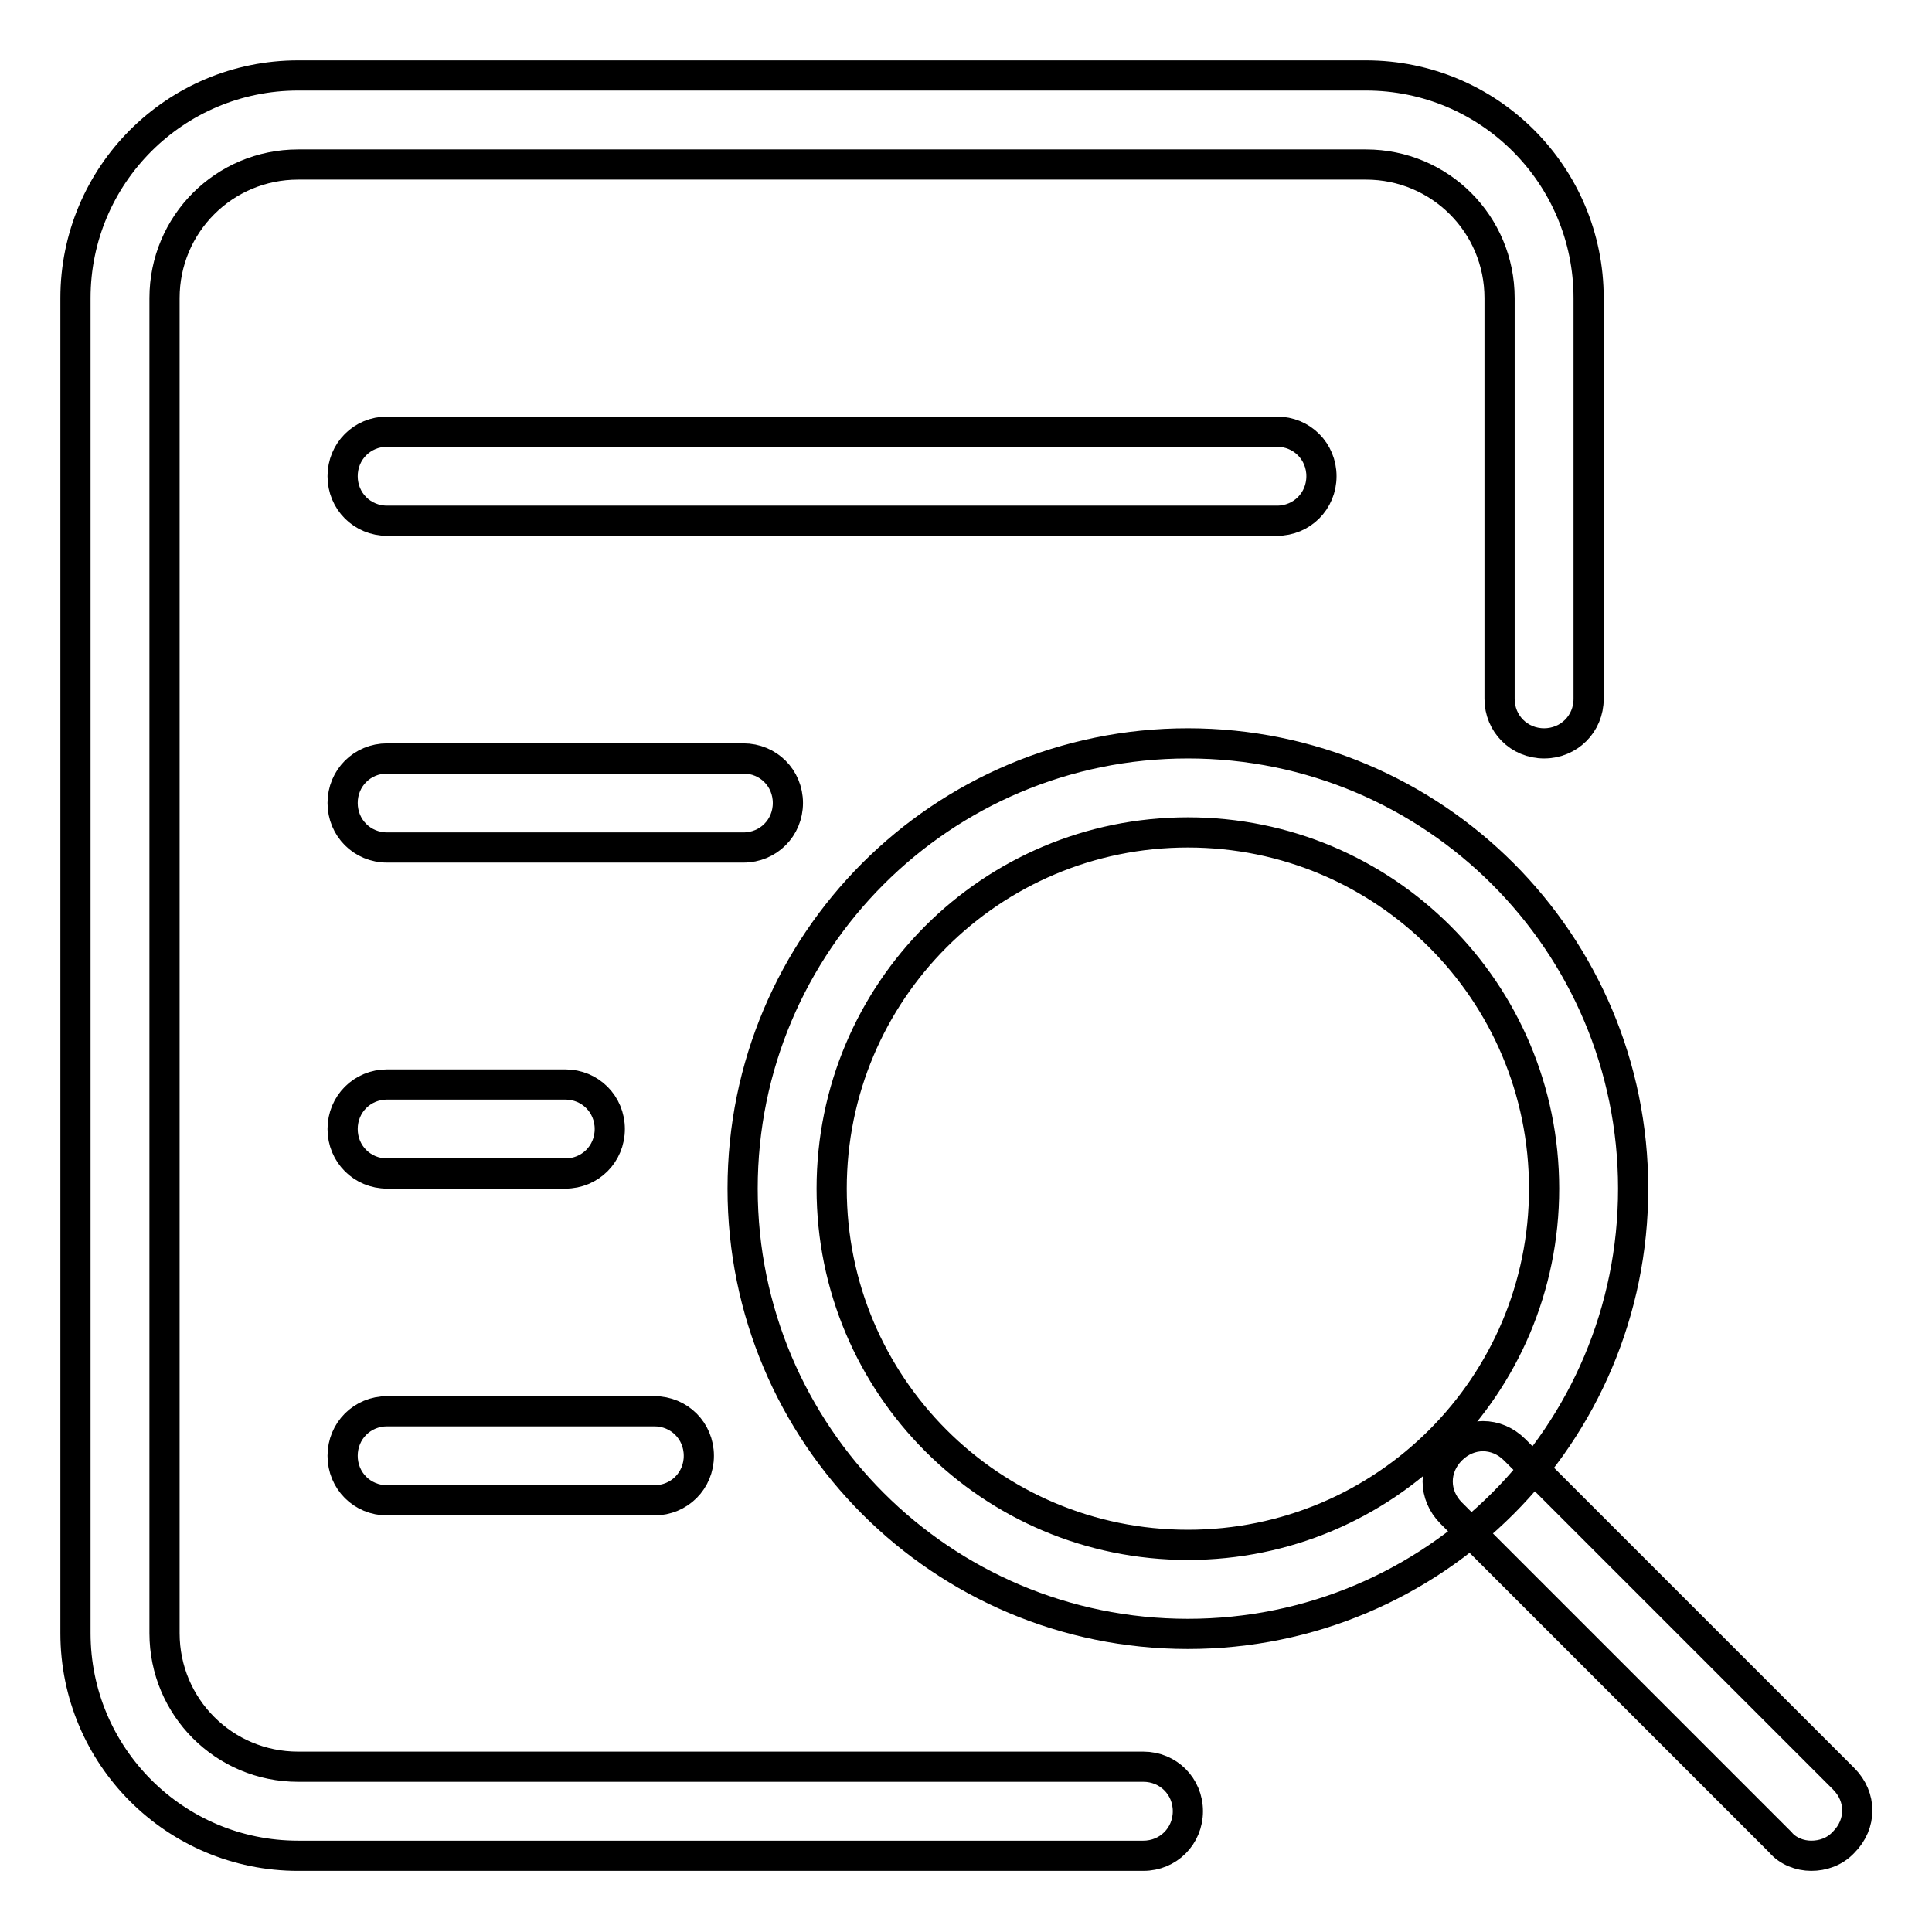
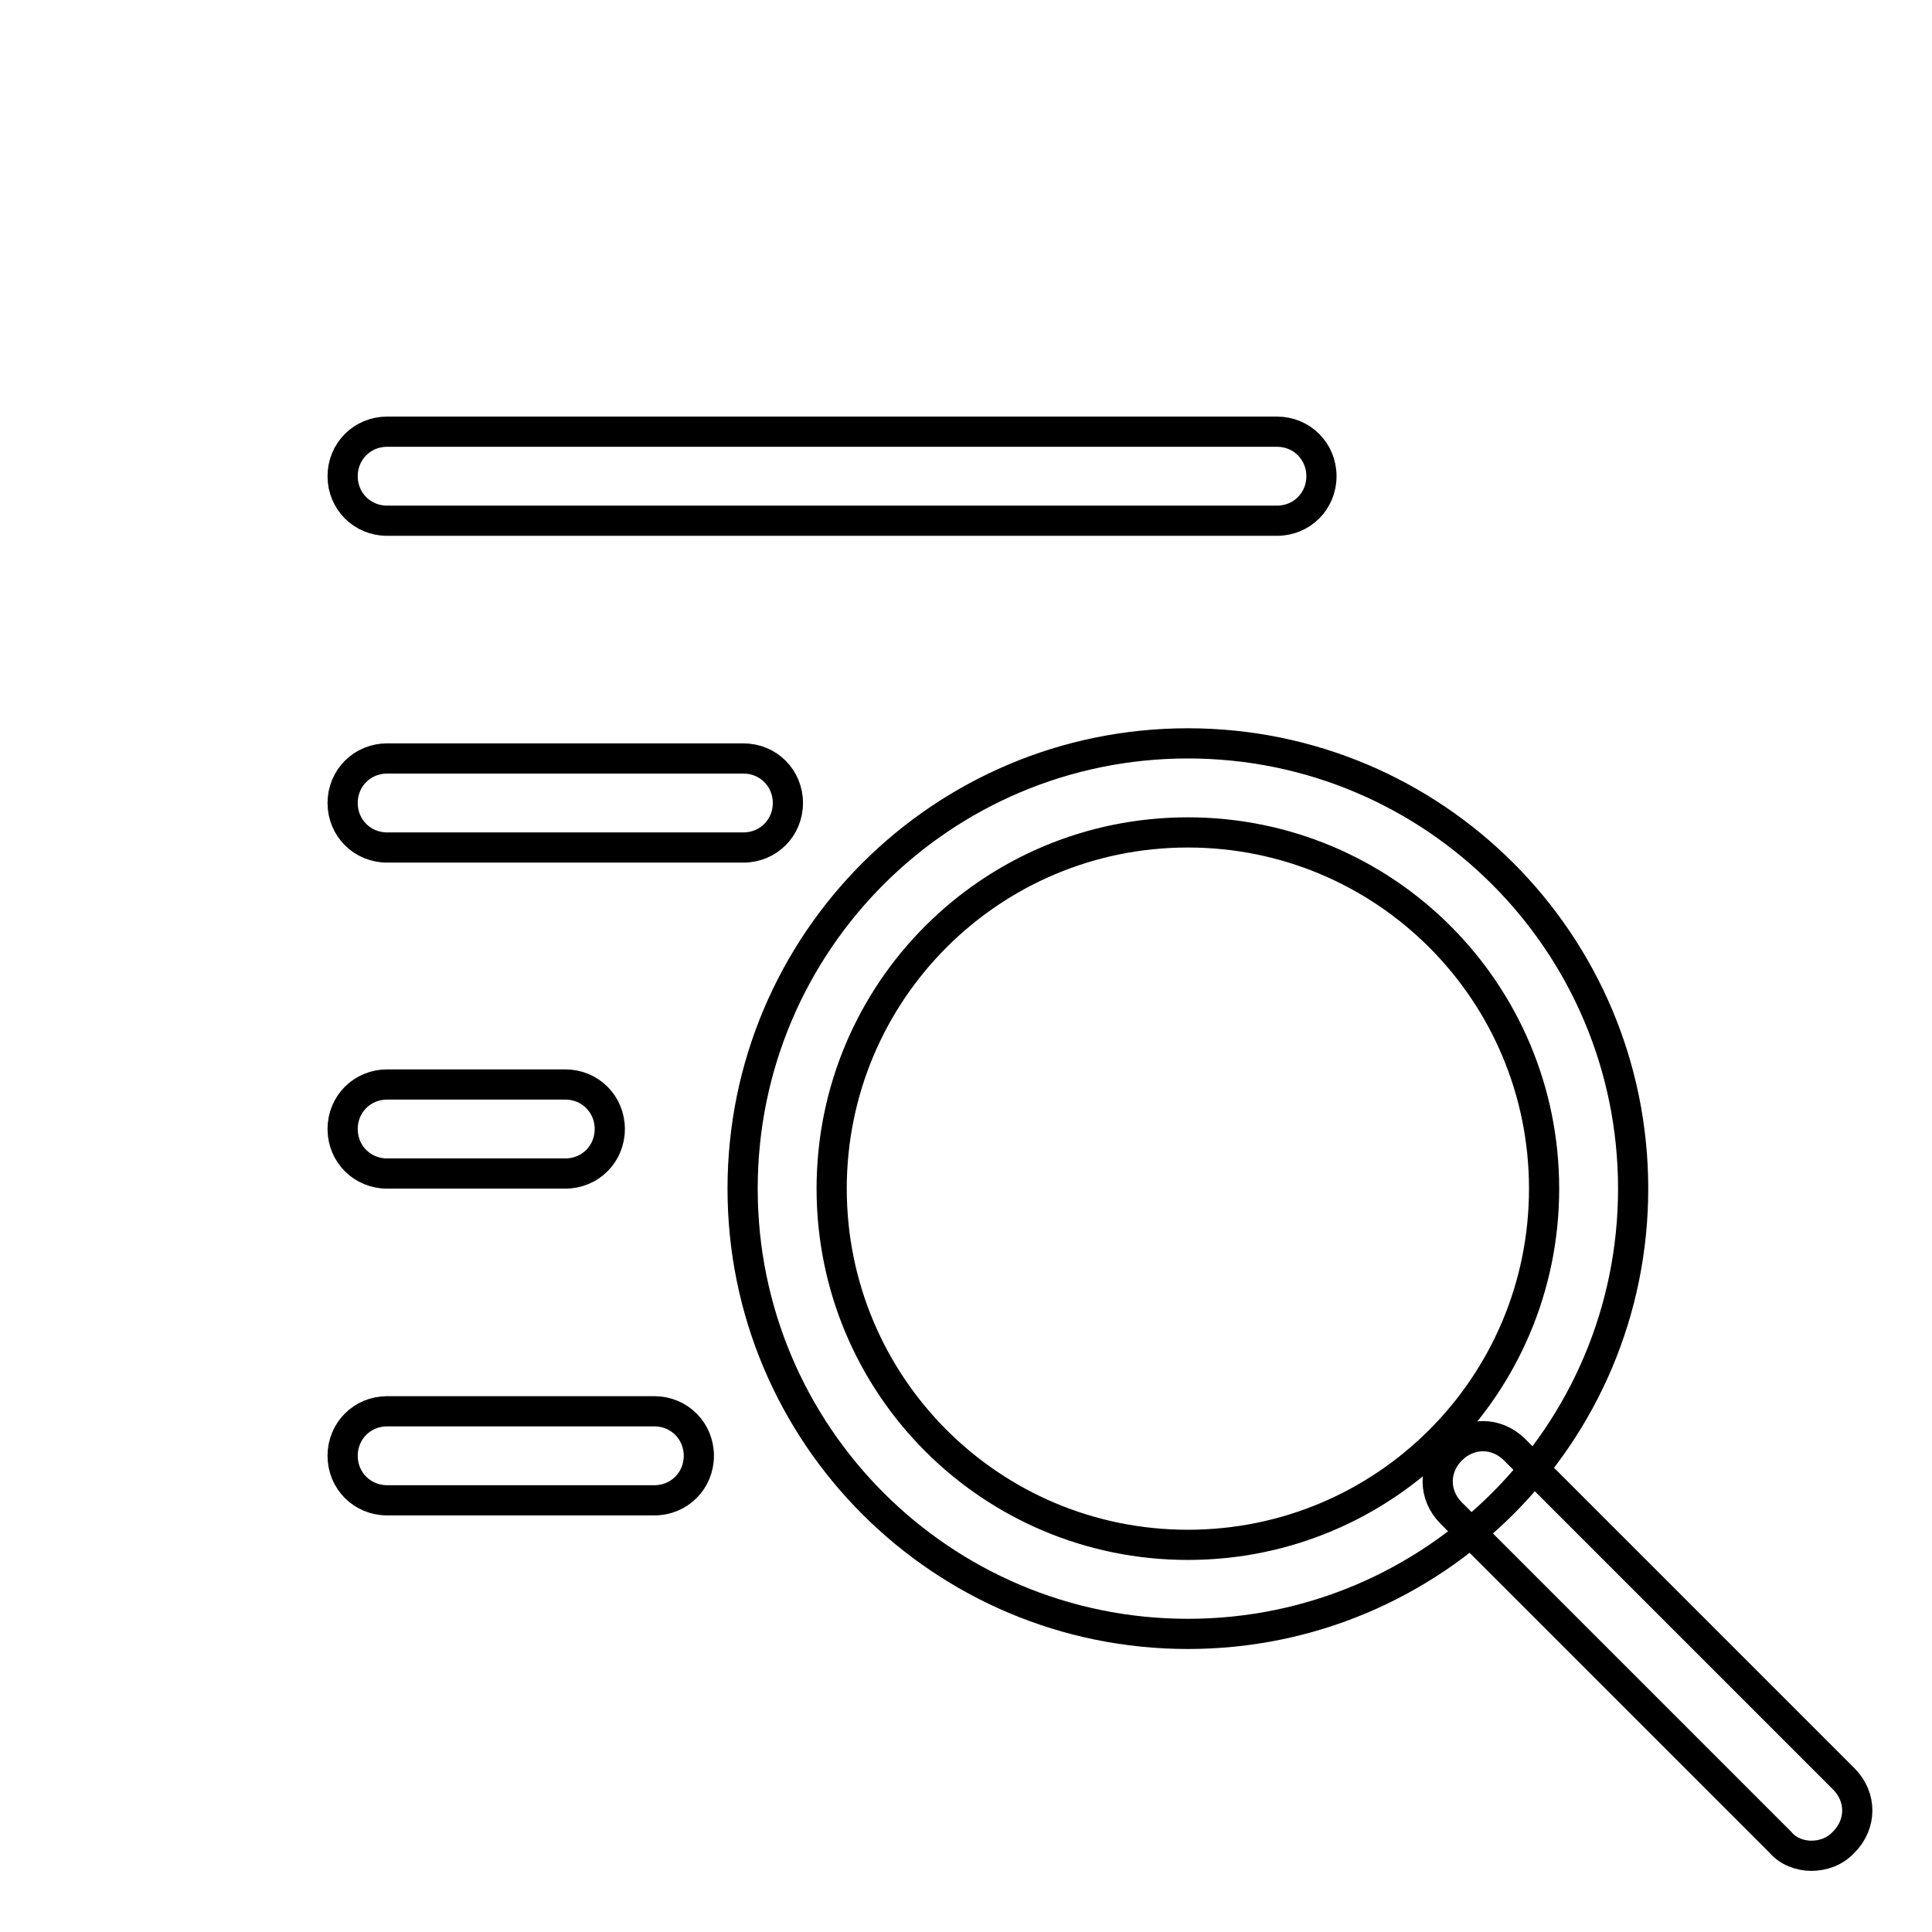
<svg xmlns="http://www.w3.org/2000/svg" version="1.1" x="0px" y="0px" viewBox="0 0 256 256" enable-background="new 0 0 256 256" xml:space="preserve">
  <g>
-     <path stroke-width="4" fill-opacity="0" stroke="#000000" d="M151.5,245.9h-112c-16.3,0-29.5-13.2-29.5-29.5V39.5c0-16.3,13.2-29.5,29.5-29.5H181 c16.3,0,29.5,13.2,29.5,29.5v53.1c0,3.3-2.6,5.9-5.9,5.9s-5.9-2.6-5.9-5.9V39.5c0-9.8-7.9-17.7-17.7-17.7H39.5 c-9.8,0-17.7,7.9-17.7,17.7v176.9c0,9.8,7.9,17.7,17.7,17.7h112c3.3,0,5.9,2.6,5.9,5.9C157.4,243.3,154.8,245.9,151.5,245.9z" />
    <path stroke-width="4" fill-opacity="0" stroke="#000000" d="M169.2,69H51.3c-3.3,0-5.9-2.6-5.9-5.9s2.6-5.9,5.9-5.9h117.9c3.3,0,5.9,2.6,5.9,5.9S172.5,69,169.2,69z  M98.5,112.3H51.3c-3.3,0-5.9-2.6-5.9-5.9s2.6-5.9,5.9-5.9h47.2c3.3,0,5.9,2.6,5.9,5.9S101.8,112.3,98.5,112.3z M74.9,155.5H51.3 c-3.3,0-5.9-2.6-5.9-5.9s2.6-5.9,5.9-5.9h23.6c3.3,0,5.9,2.6,5.9,5.9S78.2,155.5,74.9,155.5z M86.7,198.8H51.3 c-3.3,0-5.9-2.6-5.9-5.9c0-3.3,2.6-5.9,5.9-5.9h35.4c3.3,0,5.9,2.6,5.9,5.9C92.6,196.2,90,198.8,86.7,198.8z M157.4,216.5 c-32.6,0-59-26.4-59-59s26.4-59,59-59c32.6,0,59,26.4,59,59S190,216.5,157.4,216.5z M157.4,110.3c-26.1,0-47.2,21.1-47.2,47.2 s21.1,47.2,47.2,47.2c26.1,0,47.2-21.1,47.2-47.2S183.5,110.3,157.4,110.3z" />
    <path stroke-width="4" fill-opacity="0" stroke="#000000" d="M240,245.9c-1.5,0-3.1-0.6-4.1-1.8l-43.6-43.6c-2.4-2.4-2.4-6,0-8.4s6-2.4,8.4,0l43.6,43.6 c2.4,2.4,2.4,6,0,8.4C243.1,245.4,241.5,245.9,240,245.9z" />
  </g>
</svg>